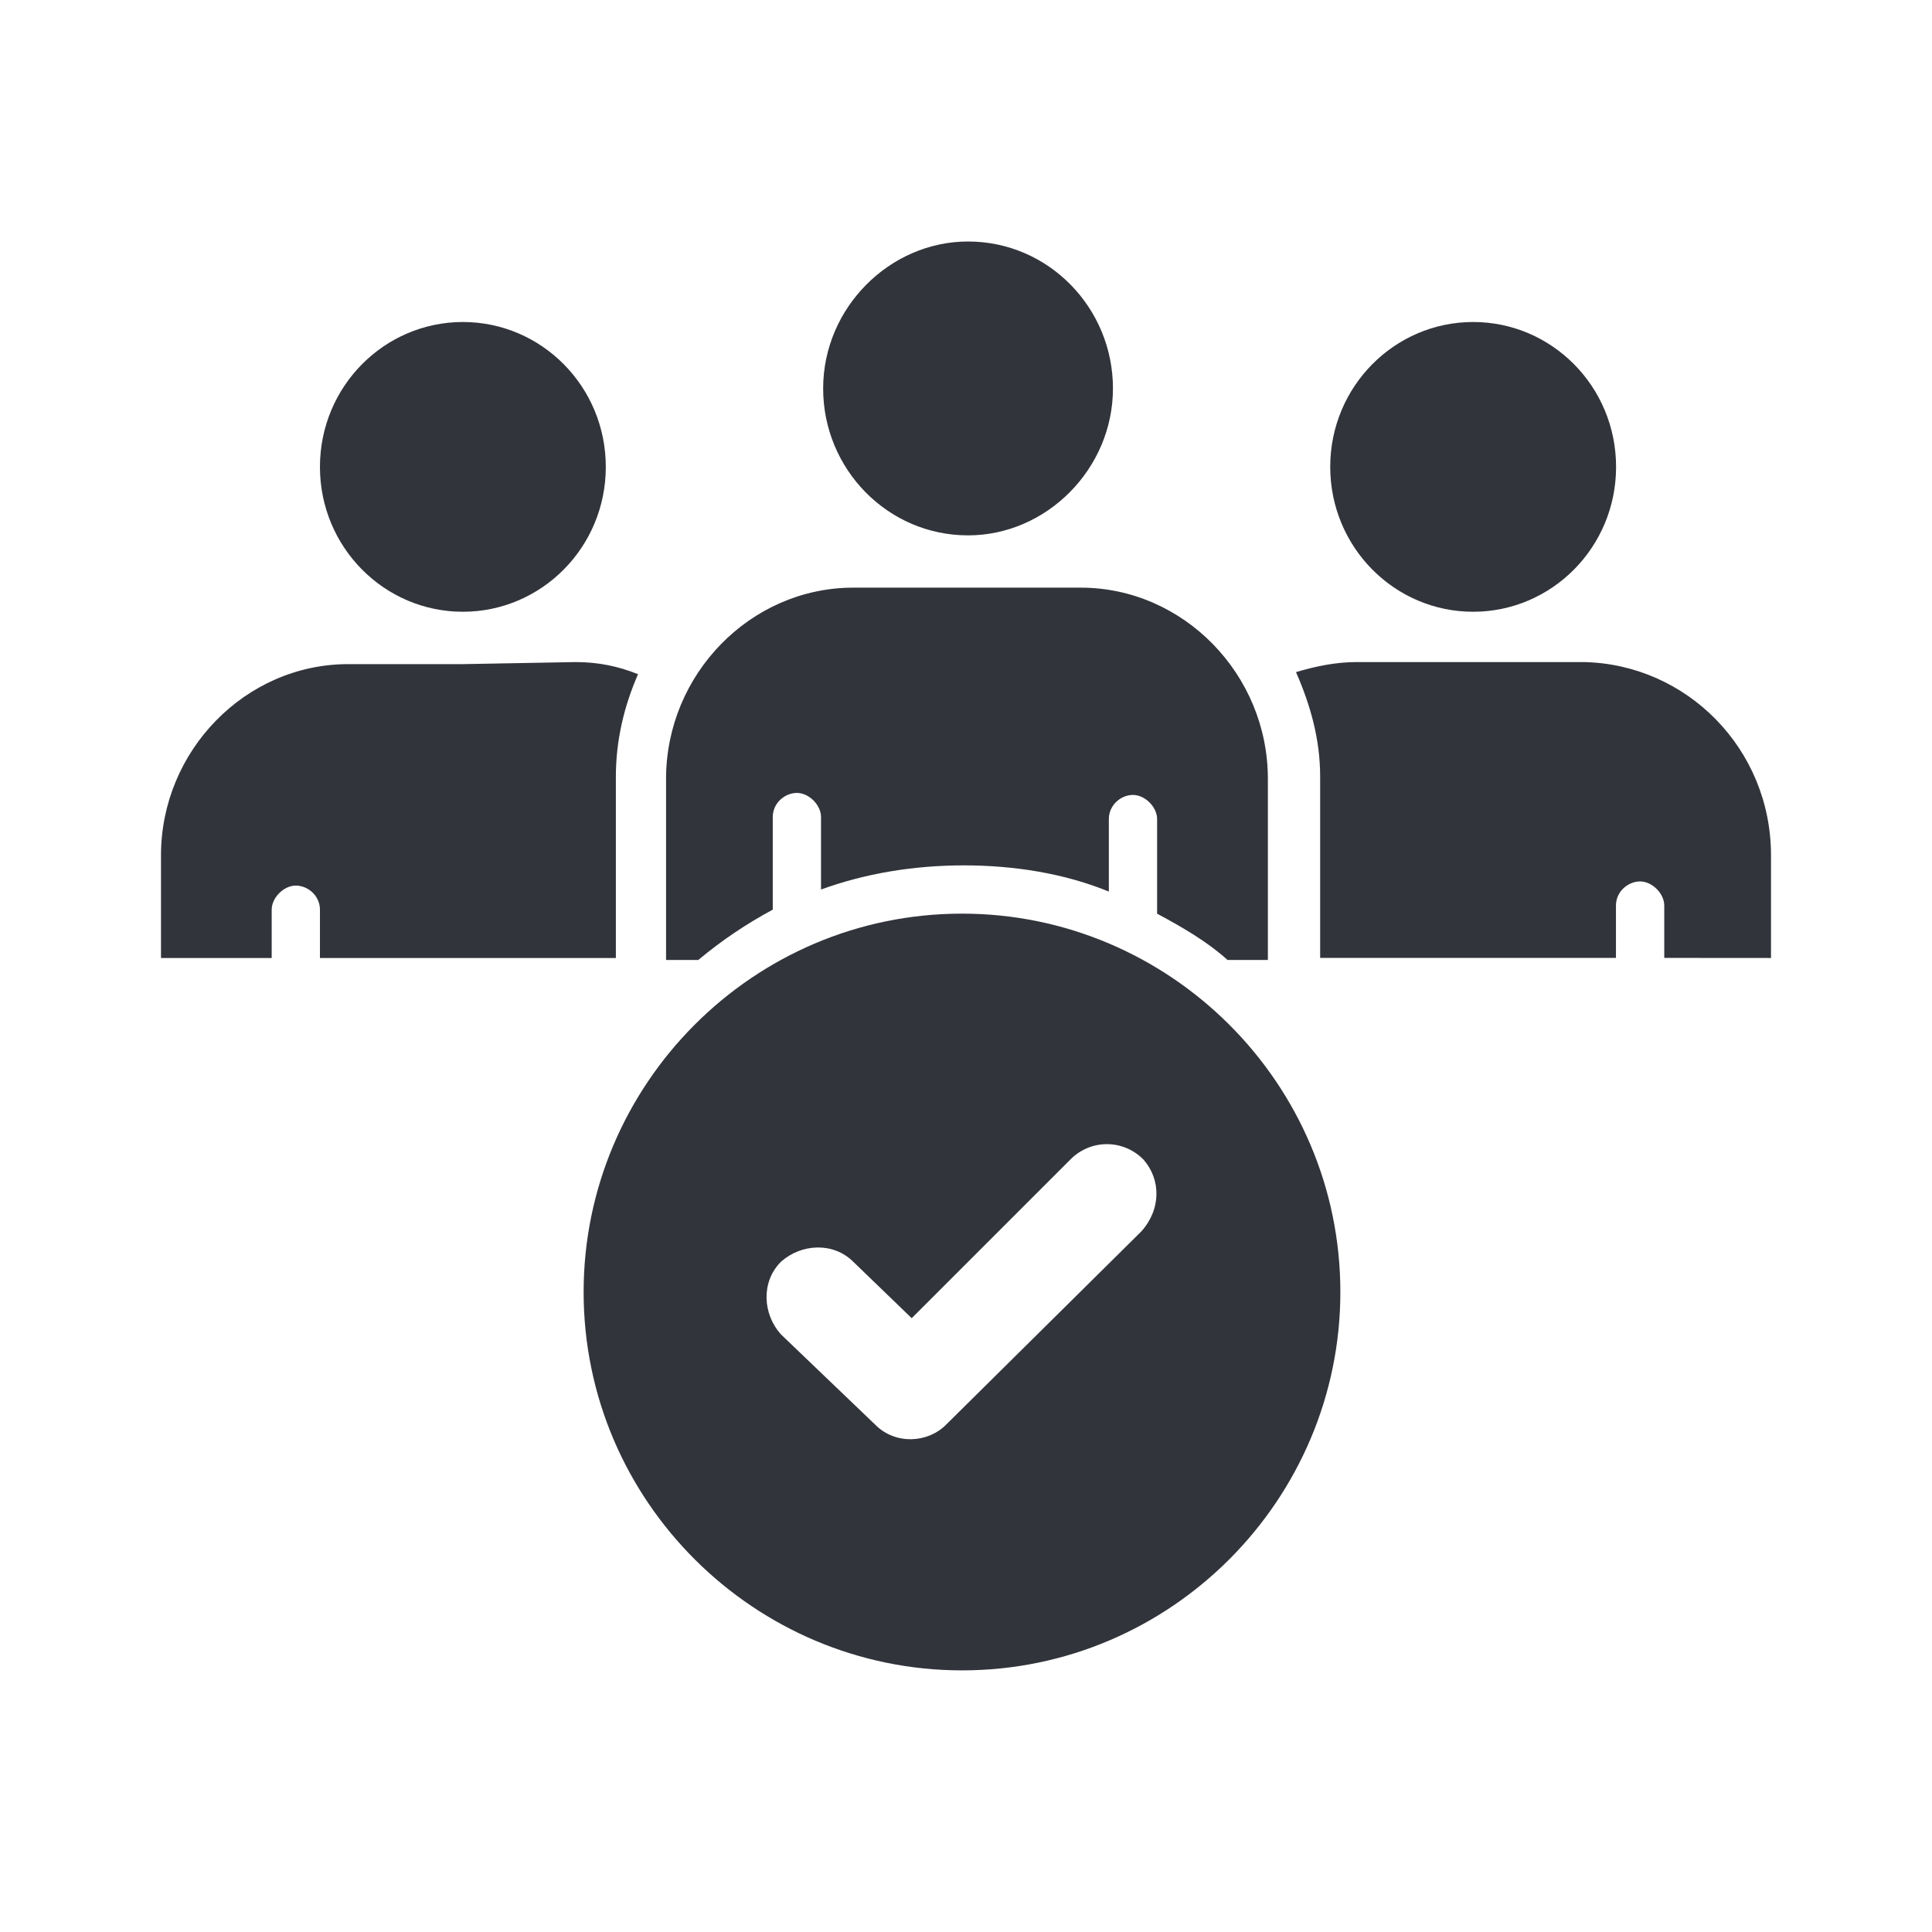
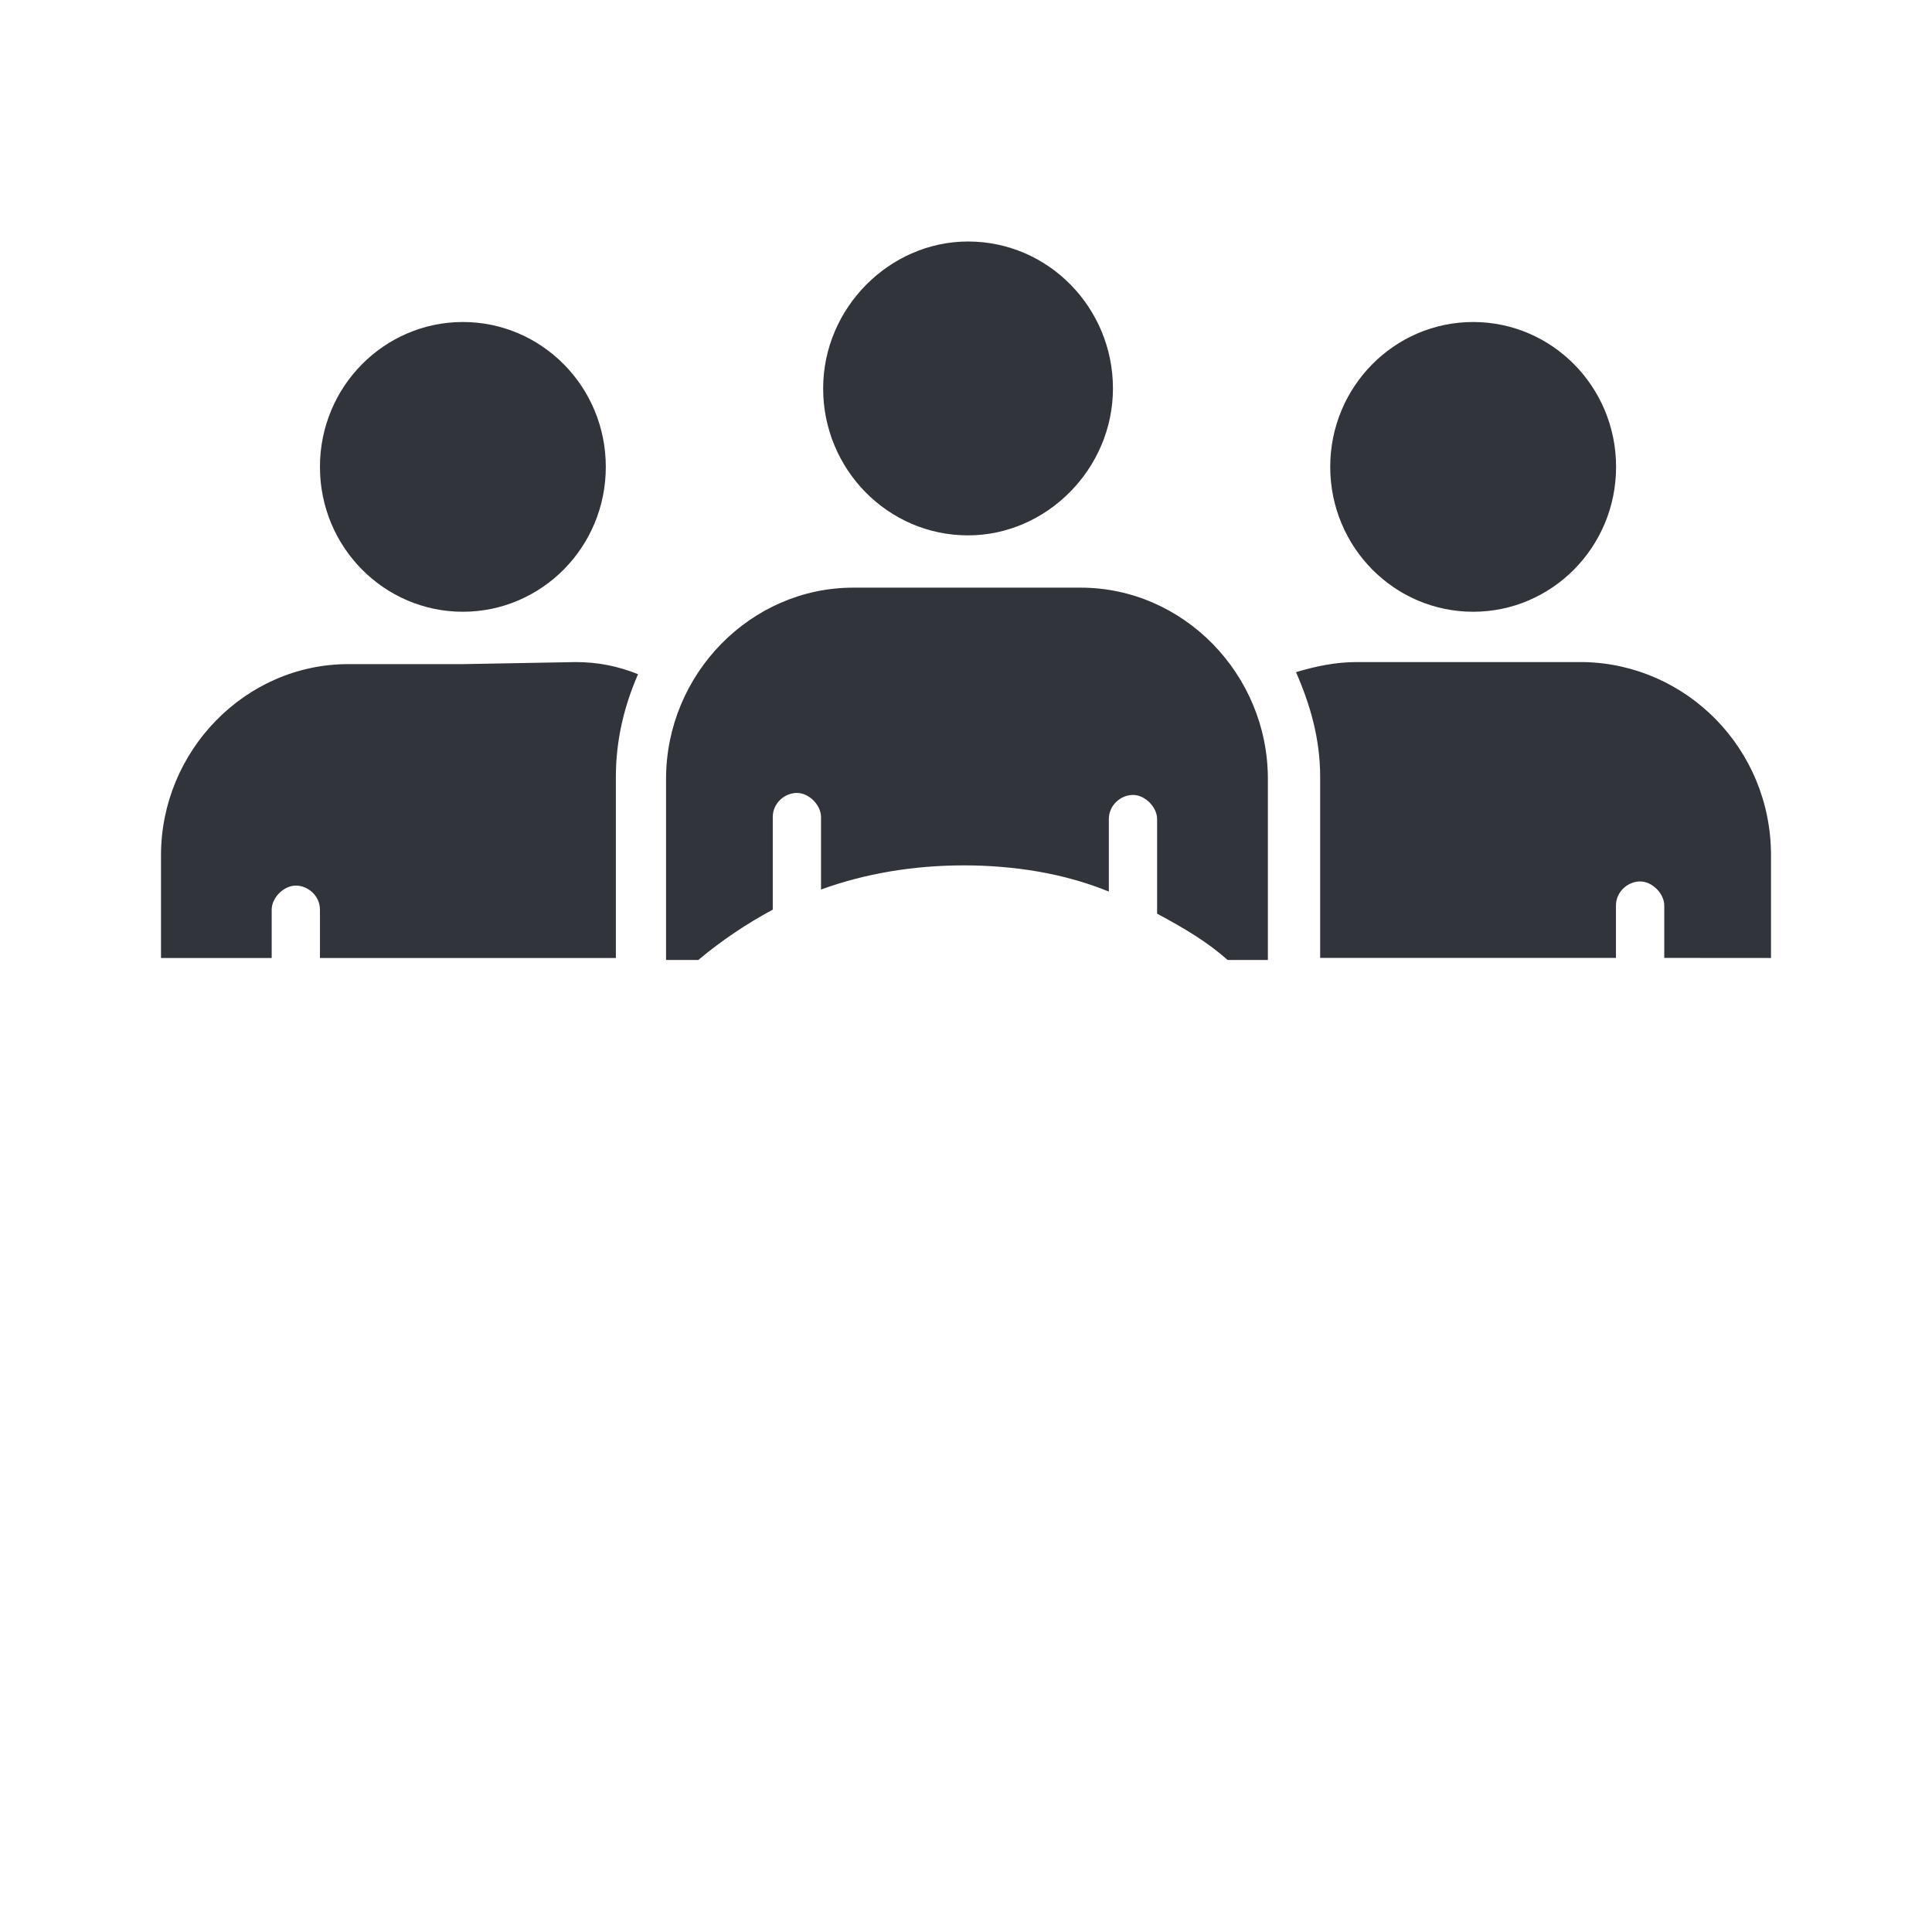
<svg xmlns="http://www.w3.org/2000/svg" width="48" height="48" viewBox="0 0 48 48" fill="none">
-   <path d="M33.301 32.1C33.301 37.25 29.102 41.5 23.901 41.5C18.75 41.5 14.5 37.301 14.5 32.1C14.5 26.949 18.699 22.699 23.901 22.699C29.051 22.699 33.301 26.9 33.301 32.1ZM28.401 28.801C27.901 28.301 27.1 28.301 26.6 28.801L22.651 32.75L21.201 31.35C20.701 30.85 19.901 30.9 19.401 31.35C18.901 31.85 18.951 32.651 19.401 33.151L21.75 35.401C22.25 35.901 23.051 35.85 23.5 35.401L28.35 30.6C28.85 30.051 28.85 29.301 28.401 28.801Z" fill="#32343B" />
  <path d="M14.301 16.449C14.852 16.449 15.352 16.549 15.852 16.75C15.502 17.551 15.301 18.401 15.301 19.301V23.801H7.949V22.602C7.949 22.252 7.648 22.002 7.35 22.002C7.049 22.002 6.75 22.303 6.75 22.602V23.801H4V21.25C4 18.651 6.1 16.5 8.65 16.5H11.5L14.301 16.449ZM24.051 13.301C26 13.301 27.651 11.65 27.651 9.65C27.651 7.65 26.051 6 24.051 6C22.102 6 20.451 7.65 20.451 9.65C20.449 11.65 22.051 13.301 24.051 13.301ZM11.5 15.199C13.449 15.199 15.051 13.6 15.051 11.6C15.051 9.6 13.451 8 11.5 8C9.551 8 7.949 9.6 7.949 11.6C7.949 13.6 9.551 15.199 11.5 15.199ZM19.199 22.6V20.299C19.199 19.95 19.5 19.7 19.799 19.7C20.099 19.7 20.398 20 20.398 20.299V22.1C21.498 21.7 22.699 21.5 23.949 21.5C25.199 21.5 26.449 21.7 27.549 22.151V20.35C27.549 20 27.849 19.75 28.148 19.75C28.449 19.75 28.748 20.051 28.748 20.35V22.7C29.398 23.049 29.998 23.399 30.498 23.85H31.5V19.35C31.5 16.75 29.4 14.6 26.849 14.6H21.199C18.648 14.6 16.548 16.75 16.548 19.35V23.85H17.349C17.949 23.35 18.55 22.95 19.199 22.6ZM39.35 16.449H33.699C33.199 16.449 32.699 16.549 32.199 16.699C32.549 17.5 32.799 18.35 32.799 19.299V23.799H40.148V22.498C40.148 22.149 40.449 21.899 40.748 21.899C41.049 21.899 41.348 22.2 41.348 22.498V23.799L44 23.801V21.25C44 18.6 41.901 16.5 39.35 16.449ZM36.6 15.199C38.549 15.199 40.151 13.6 40.151 11.6C40.151 9.6 38.551 8 36.6 8C34.651 8 33.049 9.6 33.049 11.6C33.051 13.6 34.65 15.199 36.6 15.199Z" fill="#32343B" />
</svg>